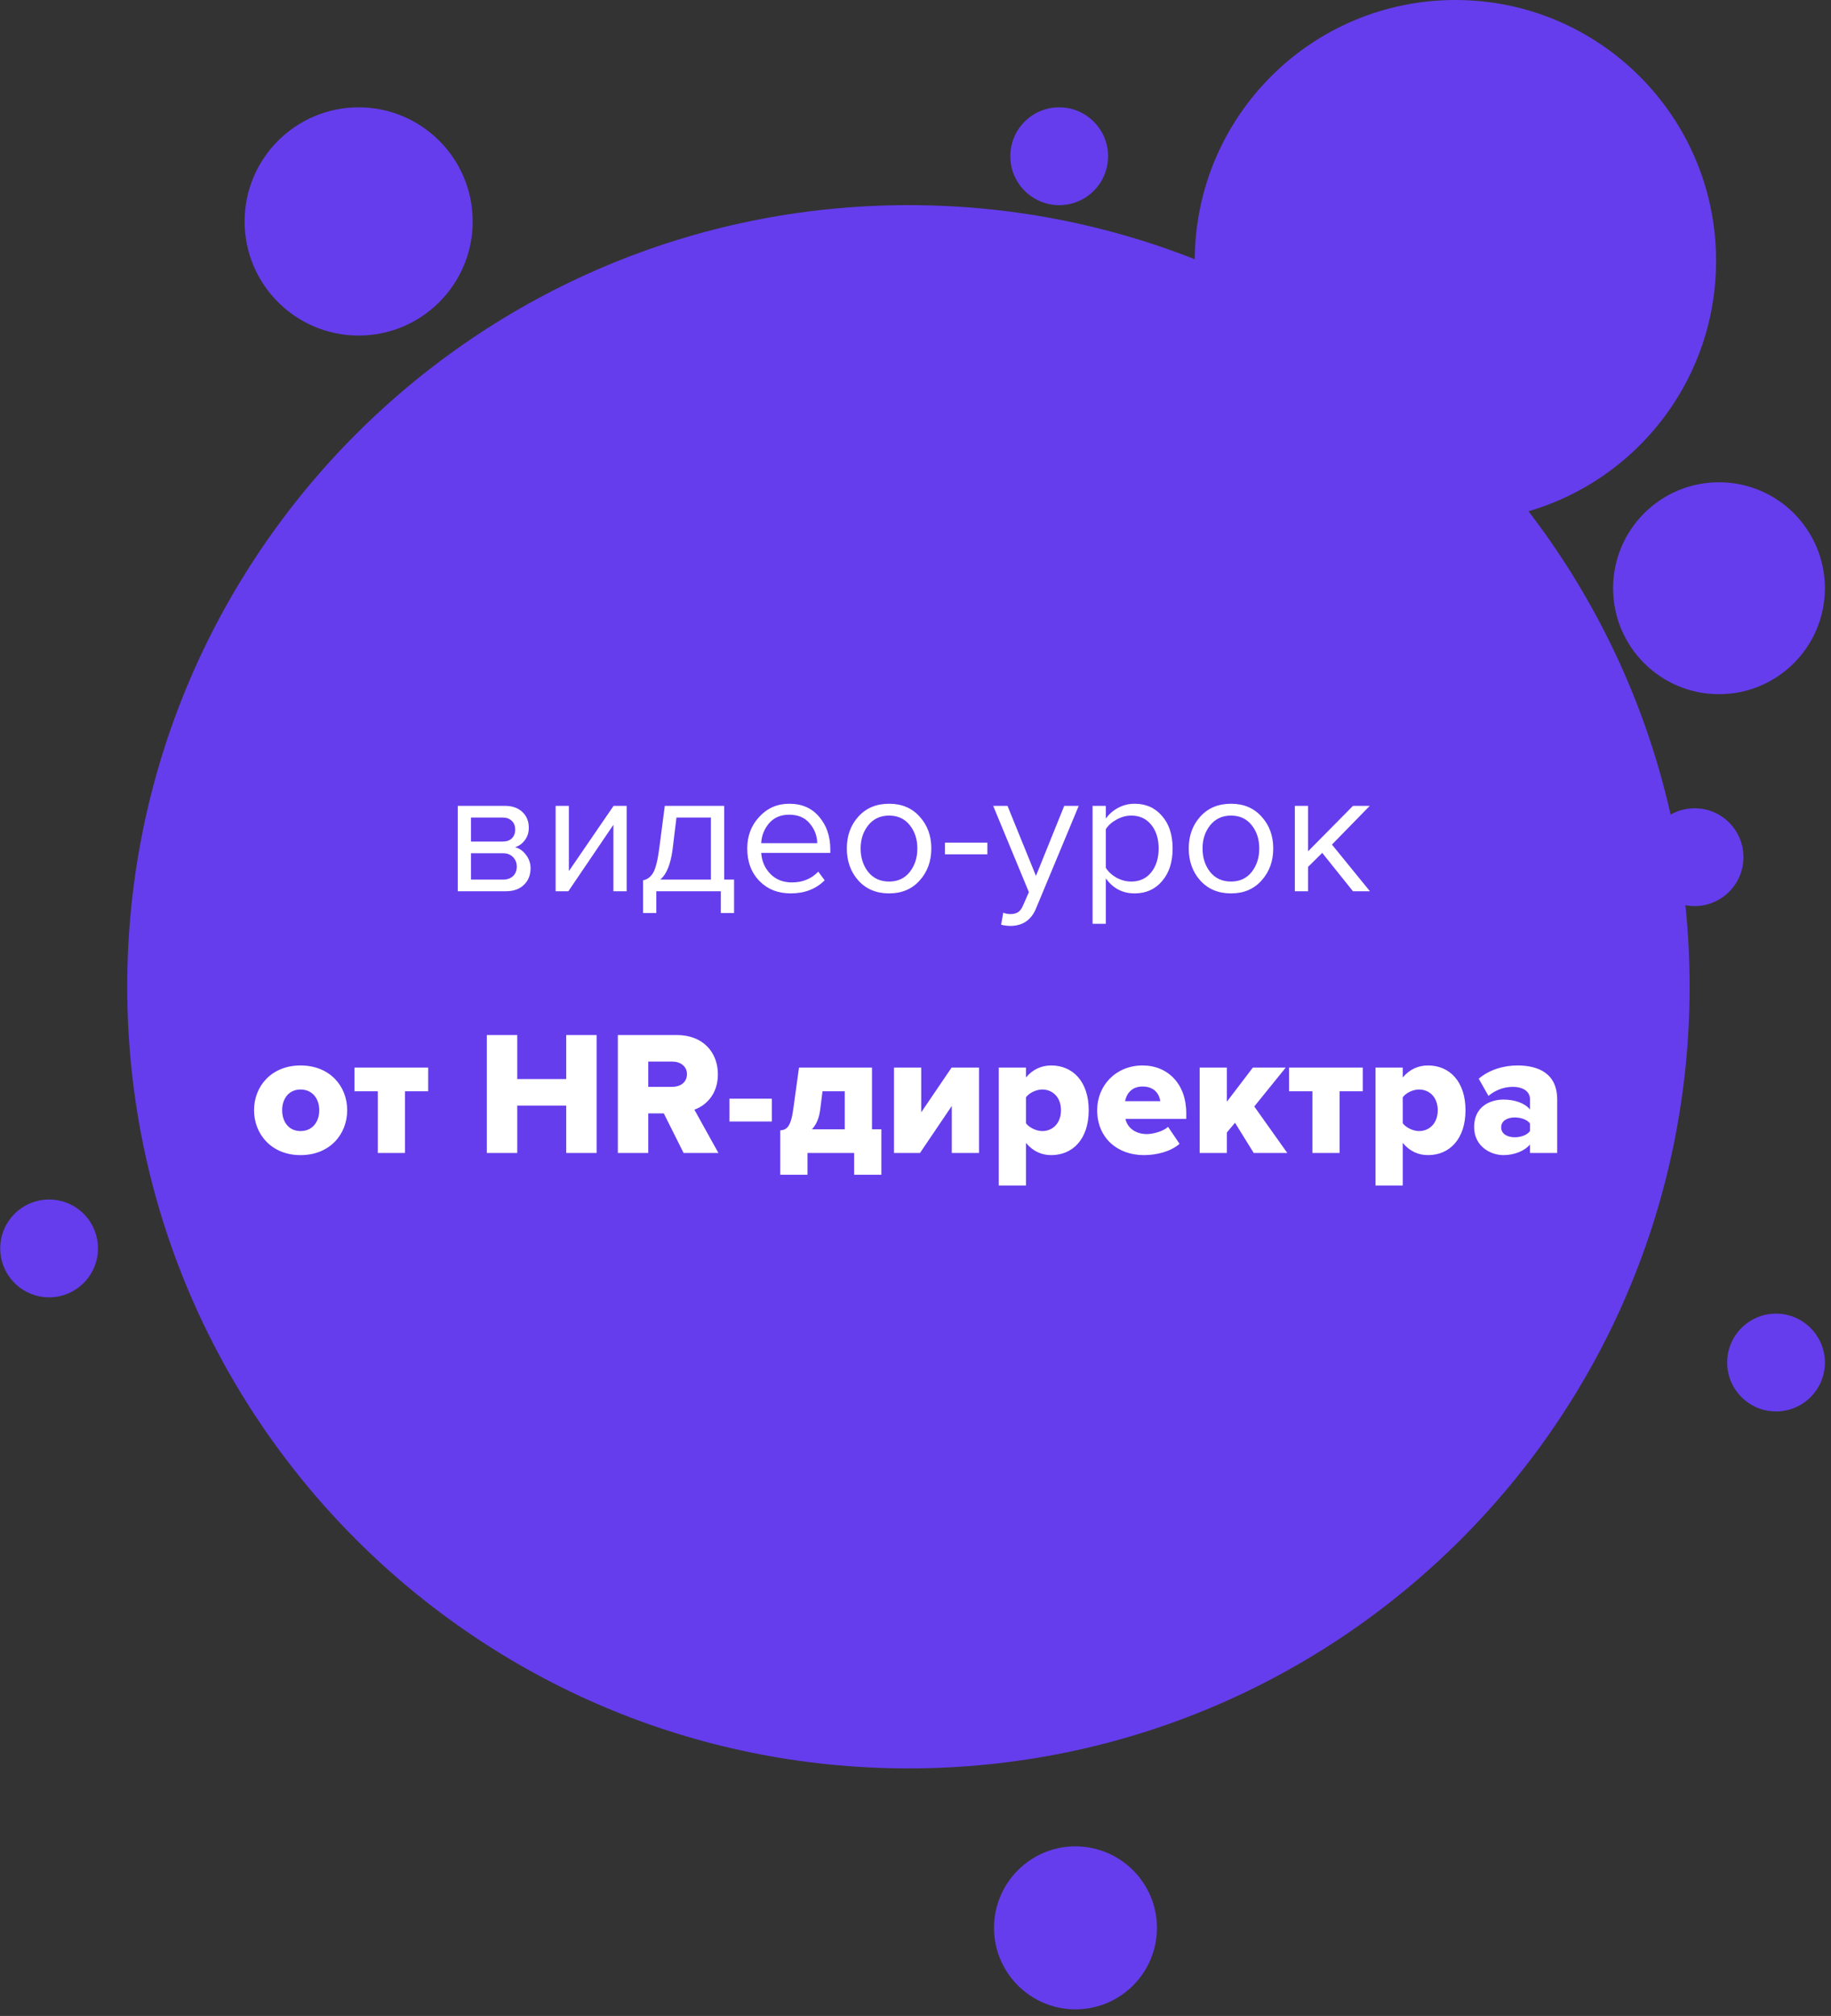
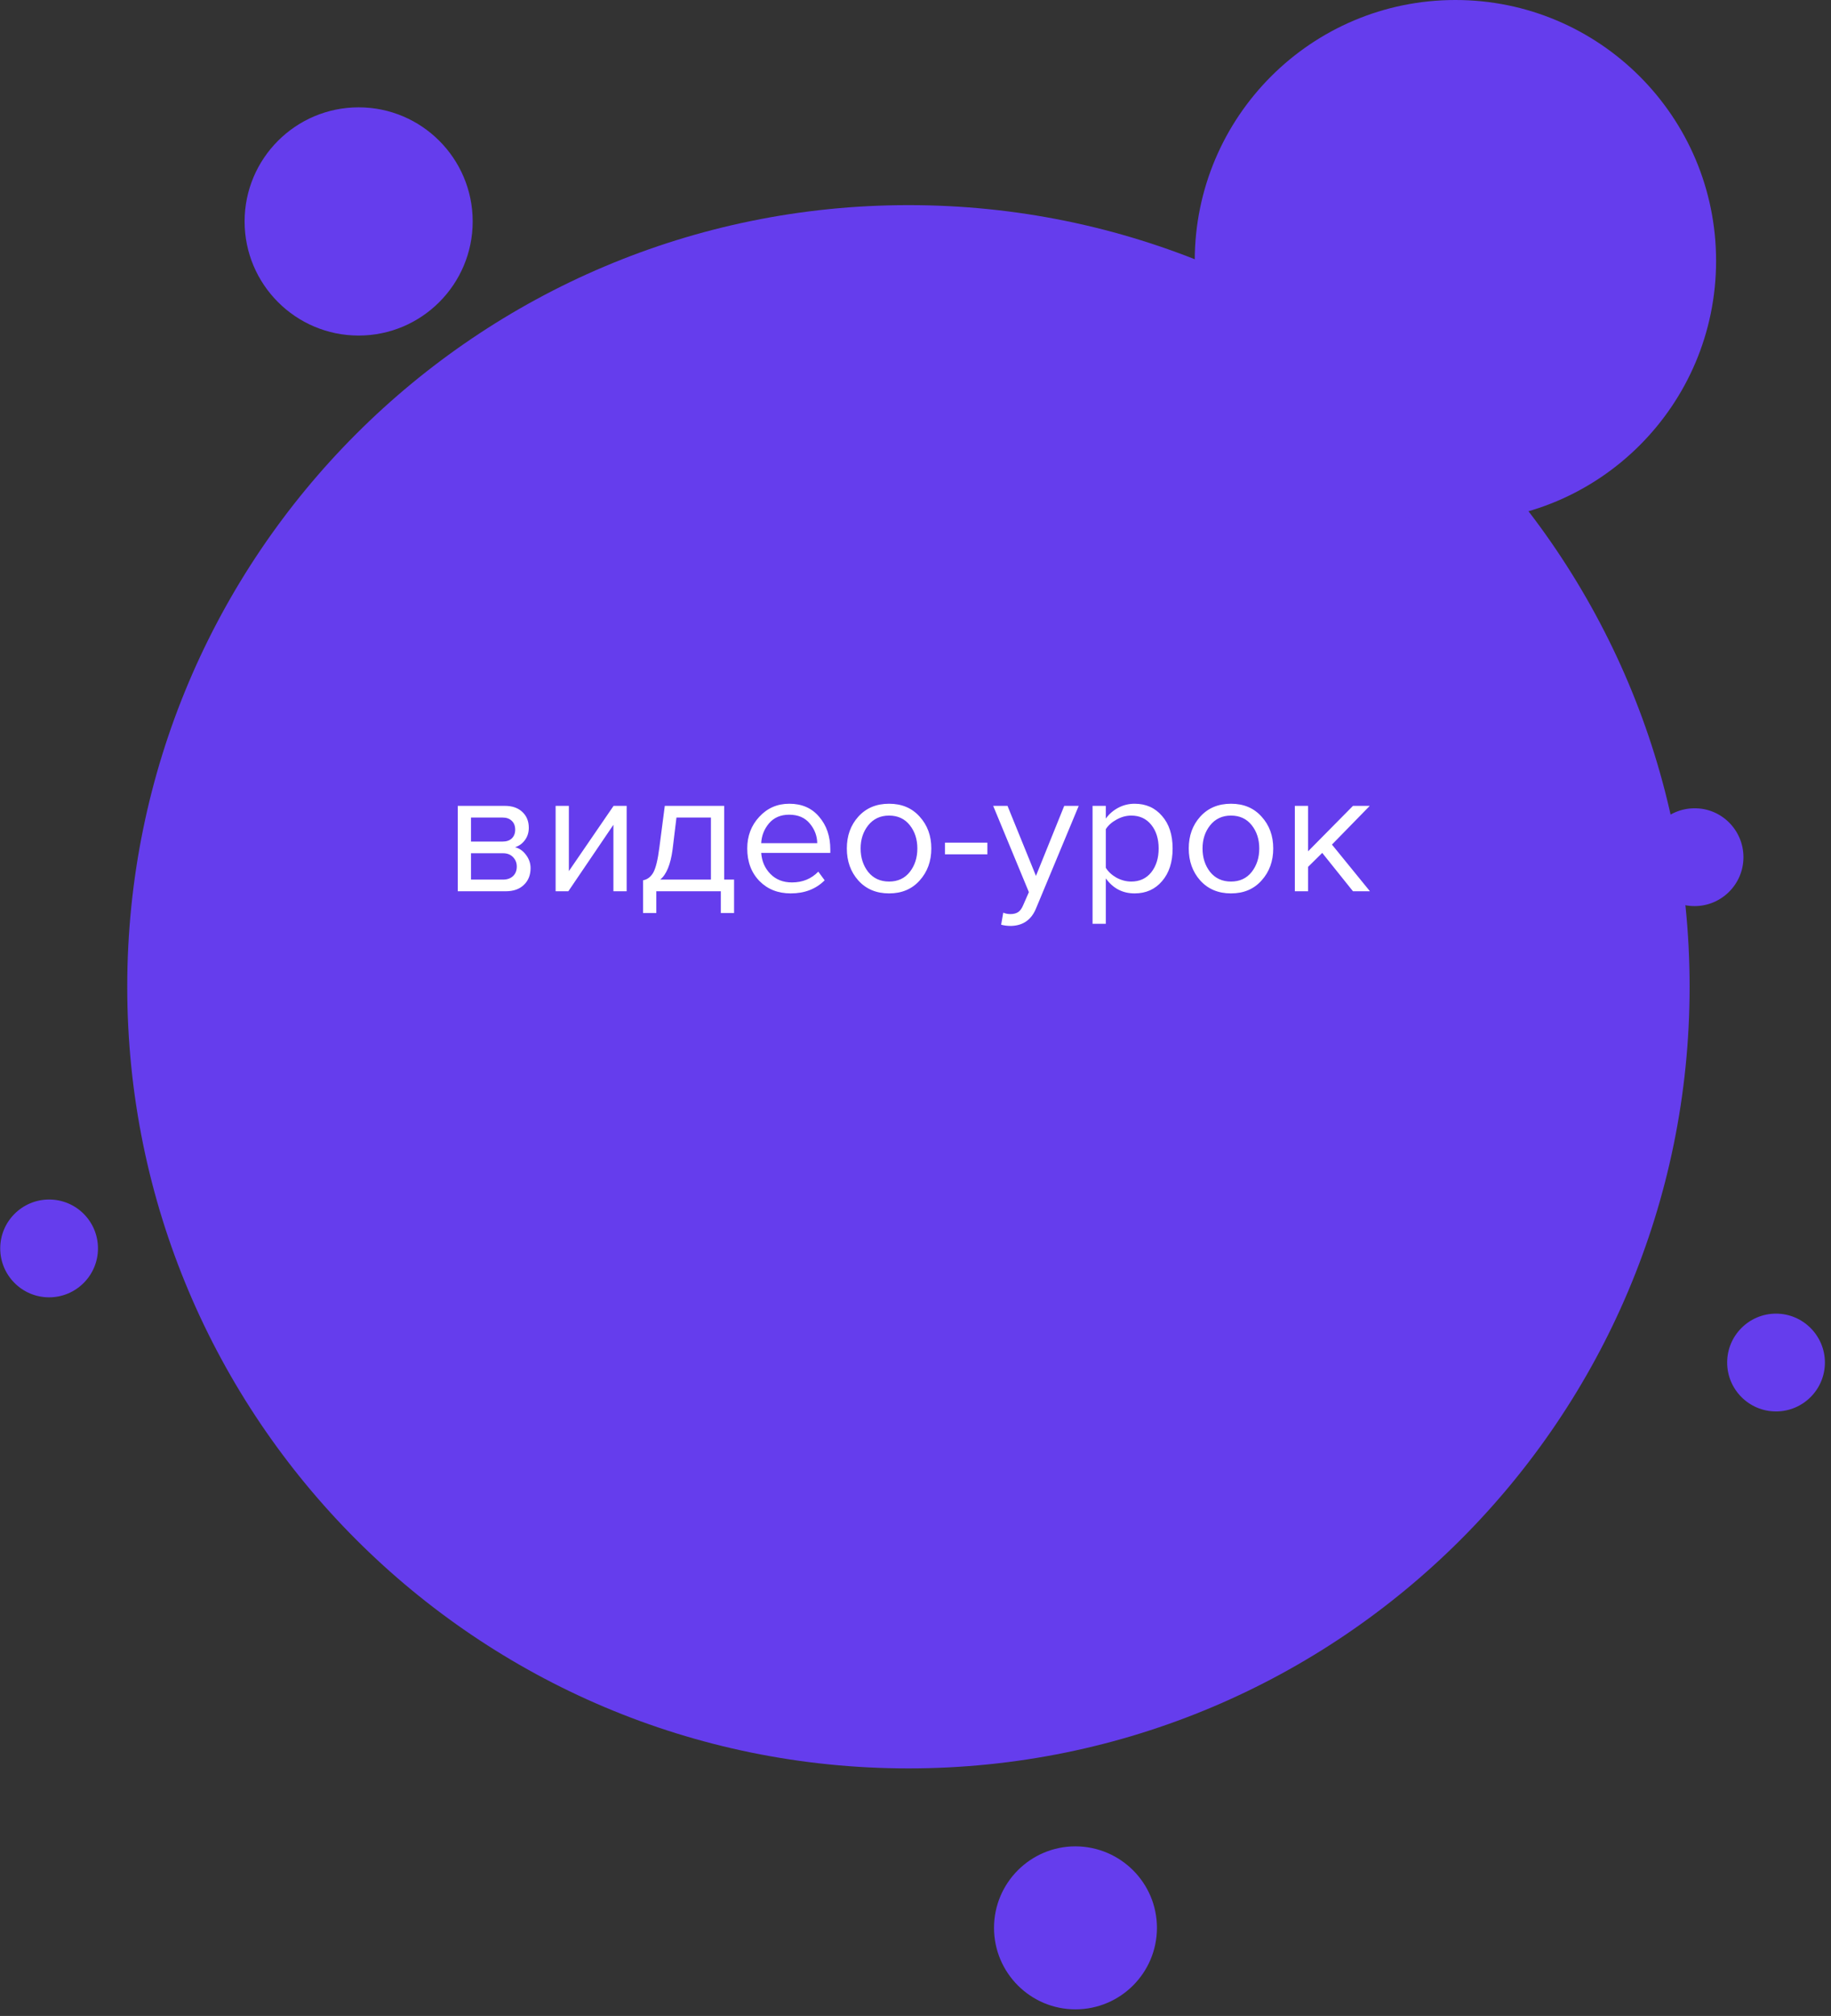
<svg xmlns="http://www.w3.org/2000/svg" width="259" height="285" viewBox="0 0 259 285" fill="none">
  <rect x="0" y="0" width="259" height="285" fill="#333333" stroke="none" />
  <path d="M239 139.5C239 200.538 189.538 250 128.5 250C67.462 250 18 200.538 18 139.5C18 78.462 67.487 29 128.5 29C189.513 28.975 239 78.462 239 139.5Z" fill="#653DED" />
  <path d="M242.745 36.872C242.745 57.251 226.228 73.745 205.872 73.745C185.517 73.745 169 57.228 169 36.872C169 16.494 185.517 0 205.872 0C226.228 0 242.745 16.517 242.745 36.872Z" fill="#653DED" />
  <path d="M71.525 126H64.75V113.925H71.4C72.45 113.925 73.275 114.208 73.875 114.775C74.492 115.342 74.8 116.092 74.8 117.025C74.8 117.708 74.608 118.3 74.225 118.8C73.858 119.283 73.4 119.608 72.85 119.775C73.467 119.925 73.983 120.283 74.4 120.85C74.833 121.417 75.05 122.042 75.05 122.725C75.05 123.708 74.733 124.5 74.1 125.1C73.483 125.7 72.625 126 71.525 126ZM71.15 124.35C71.75 124.35 72.225 124.183 72.575 123.85C72.925 123.517 73.1 123.067 73.1 122.5C73.1 121.983 72.925 121.542 72.575 121.175C72.225 120.808 71.75 120.625 71.15 120.625H66.625V124.35H71.15ZM71.075 118.975C71.642 118.975 72.083 118.825 72.4 118.525C72.717 118.208 72.875 117.8 72.875 117.3C72.875 116.767 72.717 116.35 72.4 116.05C72.083 115.733 71.642 115.575 71.075 115.575H66.625V118.975H71.075ZM80.393 126H78.593V113.925H80.468V123.15L86.793 113.925H88.643V126H86.768V116.6L80.393 126ZM90.962 129.075V124.45C91.578 124.333 92.062 123.967 92.412 123.35C92.762 122.717 93.045 121.558 93.262 119.875L94.037 113.925H102.437V124.35H103.837V129.075H101.962V126H92.837V129.075H90.962ZM95.687 115.575L95.137 120.1C94.853 122.217 94.27 123.633 93.387 124.35H100.562V115.575H95.687ZM111.85 126.3C110.05 126.3 108.575 125.717 107.425 124.55C106.275 123.367 105.7 121.833 105.7 119.95C105.7 118.183 106.267 116.692 107.4 115.475C108.534 114.242 109.95 113.625 111.65 113.625C113.434 113.625 114.842 114.242 115.875 115.475C116.925 116.692 117.45 118.233 117.45 120.1V120.575H107.675C107.759 121.758 108.192 122.75 108.975 123.55C109.759 124.35 110.775 124.75 112.025 124.75C113.525 124.75 114.767 124.242 115.75 123.225L116.65 124.45C115.417 125.683 113.817 126.3 111.85 126.3ZM115.6 119.2C115.584 118.167 115.234 117.242 114.55 116.425C113.867 115.592 112.892 115.175 111.625 115.175C110.425 115.175 109.475 115.583 108.775 116.4C108.092 117.217 107.725 118.15 107.675 119.2H115.6ZM130.087 124.475C129.004 125.692 127.562 126.3 125.762 126.3C123.962 126.3 122.512 125.692 121.412 124.475C120.329 123.258 119.787 121.75 119.787 119.95C119.787 118.15 120.329 116.65 121.412 115.45C122.512 114.233 123.962 113.625 125.762 113.625C127.562 113.625 129.004 114.233 130.087 115.45C131.187 116.65 131.737 118.15 131.737 119.95C131.737 121.75 131.187 123.258 130.087 124.475ZM122.812 123.275C123.546 124.175 124.529 124.625 125.762 124.625C126.996 124.625 127.971 124.175 128.687 123.275C129.404 122.358 129.762 121.25 129.762 119.95C129.762 118.65 129.404 117.55 128.687 116.65C127.971 115.75 126.996 115.3 125.762 115.3C124.529 115.3 123.546 115.758 122.812 116.675C122.096 117.575 121.737 118.667 121.737 119.95C121.737 121.25 122.096 122.358 122.812 123.275ZM139.669 120.775H133.669V119.125H139.669V120.775ZM141.614 130.725L141.914 129.025C142.214 129.158 142.556 129.225 142.939 129.225C143.372 129.225 143.731 129.133 144.014 128.95C144.297 128.767 144.539 128.433 144.739 127.95L145.539 126.125L140.489 113.925H142.514L146.539 123.825L150.539 113.925H152.589L146.539 128.45C145.872 130.05 144.689 130.867 142.989 130.9C142.489 130.9 142.031 130.842 141.614 130.725ZM160.495 126.3C158.795 126.3 157.437 125.592 156.42 124.175V130.6H154.545V113.925H156.42V115.725C156.87 115.092 157.453 114.583 158.17 114.2C158.887 113.817 159.662 113.625 160.495 113.625C162.095 113.625 163.387 114.2 164.37 115.35C165.37 116.483 165.87 118.017 165.87 119.95C165.87 121.883 165.37 123.425 164.37 124.575C163.387 125.725 162.095 126.3 160.495 126.3ZM160.02 124.625C161.203 124.625 162.145 124.192 162.845 123.325C163.545 122.442 163.895 121.317 163.895 119.95C163.895 118.583 163.545 117.467 162.845 116.6C162.145 115.733 161.203 115.3 160.02 115.3C159.303 115.3 158.603 115.492 157.92 115.875C157.253 116.242 156.753 116.692 156.42 117.225V122.675C156.753 123.225 157.253 123.692 157.92 124.075C158.603 124.442 159.303 124.625 160.02 124.625ZM178.452 124.475C177.368 125.692 175.927 126.3 174.127 126.3C172.327 126.3 170.877 125.692 169.777 124.475C168.693 123.258 168.152 121.75 168.152 119.95C168.152 118.15 168.693 116.65 169.777 115.45C170.877 114.233 172.327 113.625 174.127 113.625C175.927 113.625 177.368 114.233 178.452 115.45C179.552 116.65 180.102 118.15 180.102 119.95C180.102 121.75 179.552 123.258 178.452 124.475ZM171.177 123.275C171.91 124.175 172.893 124.625 174.127 124.625C175.36 124.625 176.335 124.175 177.052 123.275C177.768 122.358 178.127 121.25 178.127 119.95C178.127 118.65 177.768 117.55 177.052 116.65C176.335 115.75 175.36 115.3 174.127 115.3C172.893 115.3 171.91 115.758 171.177 116.675C170.46 117.575 170.102 118.667 170.102 119.95C170.102 121.25 170.46 122.358 171.177 123.275ZM193.783 126H191.383L187.033 120.575L185.033 122.55V126H183.158V113.925H185.033V120.35L191.383 113.925H193.758L188.408 119.4L193.783 126Z" fill="white" />
-   <path d="M42.511 163.3C38.411 163.3 35.936 160.35 35.936 156.95C35.936 153.55 38.411 150.625 42.511 150.625C46.661 150.625 49.111 153.55 49.111 156.95C49.111 160.35 46.661 163.3 42.511 163.3ZM42.511 159.9C44.211 159.9 45.161 158.575 45.161 156.95C45.161 155.35 44.211 154.025 42.511 154.025C40.836 154.025 39.911 155.35 39.911 156.95C39.911 158.575 40.836 159.9 42.511 159.9ZM57.29 163H53.44V154.275H50.14V150.925H60.565V154.275H57.29V163ZM84.392 163H80.092V156.3H73.167V163H68.867V146.325H73.167V152.55H80.092V146.325H84.392V163ZM101.622 163H96.698L93.897 157.4H91.698V163H87.397V146.325H95.748C99.448 146.325 101.547 148.775 101.547 151.875C101.547 154.775 99.772 156.325 98.222 156.875L101.622 163ZM95.097 153.65C96.222 153.65 97.172 153.025 97.172 151.85C97.172 150.725 96.222 150.075 95.097 150.075H91.698V153.65H95.097ZM109.176 158.55H103.176V155.325H109.176V158.55ZM110.371 166.075V159.8C111.271 159.725 111.871 159.35 112.221 156.725L113.021 150.925H123.346V159.65H124.671V166.075H120.821V163H114.221V166.075H110.371ZM116.346 154.275L116.021 156.85C115.871 158.075 115.471 159 114.846 159.65H119.496V154.275H116.346ZM130.133 163H126.458V150.925H130.308V157.25L134.608 150.925H138.483V163H134.633V156.35L130.133 163ZM148.702 163.3C147.352 163.3 146.127 162.775 145.127 161.575V167.6H141.277V150.925H145.127V152.325C146.077 151.175 147.327 150.625 148.702 150.625C151.727 150.625 154.002 152.875 154.002 156.95C154.002 161.05 151.727 163.3 148.702 163.3ZM147.427 159.9C148.927 159.9 150.077 158.775 150.077 156.95C150.077 155.15 148.927 154.025 147.427 154.025C146.602 154.025 145.602 154.475 145.127 155.125V158.8C145.602 159.425 146.602 159.9 147.427 159.9ZM161.799 163.3C158.074 163.3 155.199 160.875 155.199 156.95C155.199 153.45 157.849 150.625 161.624 150.625C165.199 150.625 167.799 153.25 167.799 157.35V158.175H159.199C159.424 159.3 160.474 160.325 162.224 160.325C163.074 160.325 164.549 159.95 165.224 159.3L166.849 161.7C165.649 162.775 163.649 163.3 161.799 163.3ZM164.124 155.675C164.024 154.825 163.399 153.6 161.624 153.6C159.949 153.6 159.299 154.8 159.149 155.675H164.124ZM182.095 163H177.345L174.695 158.725L173.545 160.1V163H169.695V150.925H173.545V155.75L177.22 150.925H181.87L177.42 156.425L182.095 163ZM189.492 163H185.642V154.275H182.342V150.925H192.767V154.275H189.492V163ZM201.998 163.3C200.648 163.3 199.423 162.775 198.423 161.575V167.6H194.573V150.925H198.423V152.325C199.373 151.175 200.623 150.625 201.998 150.625C205.023 150.625 207.298 152.875 207.298 156.95C207.298 161.05 205.023 163.3 201.998 163.3ZM200.723 159.9C202.223 159.9 203.373 158.775 203.373 156.95C203.373 155.15 202.223 154.025 200.723 154.025C199.898 154.025 198.898 154.475 198.423 155.125V158.8C198.898 159.425 199.898 159.9 200.723 159.9ZM220.27 163H216.42V161.8C215.67 162.7 214.22 163.3 212.67 163.3C210.82 163.3 208.52 162.05 208.52 159.325C208.52 156.4 210.82 155.45 212.67 155.45C214.27 155.45 215.695 155.95 216.42 156.85V155.4C216.42 154.35 215.52 153.65 213.97 153.65C212.77 153.65 211.52 154.1 210.545 154.925L209.17 152.5C210.72 151.175 212.795 150.625 214.645 150.625C217.545 150.625 220.27 151.7 220.27 155.45V163ZM214.27 160.775C215.12 160.775 216.02 160.475 216.42 159.9V158.825C216.02 158.275 215.12 157.975 214.27 157.975C213.245 157.975 212.345 158.425 212.345 159.375C212.345 160.325 213.245 160.775 214.27 160.775Z" fill="white" />
-   <path d="M258.136 83.158C258.136 91.431 251.429 98.138 243.157 98.138C234.884 98.138 228.177 91.431 228.177 83.158C228.177 74.886 234.884 68.179 243.157 68.179C251.429 68.179 258.136 74.886 258.136 83.158Z" fill="#653DED" />
  <path d="M246.616 121.182C246.616 125.009 243.505 128.096 239.703 128.096C235.876 128.096 232.789 124.985 232.789 121.182C232.789 117.38 235.876 114.269 239.703 114.269C243.505 114.244 246.616 117.355 246.616 121.182Z" fill="#653DED" />
  <path d="M258.138 192.623C258.138 196.45 255.027 199.536 251.224 199.536C247.397 199.536 244.311 196.425 244.311 192.623C244.311 188.795 247.422 185.709 251.224 185.709C255.027 185.709 258.138 188.82 258.138 192.623Z" fill="#653DED" />
-   <path d="M156.74 22.087C156.74 25.915 153.654 29.001 149.827 29.001C146 29.001 142.913 25.89 142.913 22.087C142.913 18.26 146 15.174 149.827 15.174C153.654 15.174 156.74 18.285 156.74 22.087Z" fill="#653DED" />
  <path d="M13.858 176.492C13.858 180.319 10.747 183.405 6.944 183.405C3.117 183.405 0.031 180.294 0.031 176.492C0.031 172.665 3.142 169.578 6.944 169.578C10.771 169.578 13.858 172.665 13.858 176.492Z" fill="#653DED" />
  <path d="M163.652 272.541C163.652 278.901 158.489 284.064 152.129 284.064C145.77 284.064 140.607 278.901 140.607 272.541C140.607 266.181 145.77 261.019 152.129 261.019C158.489 261.042 163.652 266.181 163.652 272.541Z" fill="#653DED" />
  <path d="M66.863 31.306C66.863 40.209 59.634 47.438 50.731 47.438C41.829 47.438 34.6 40.209 34.6 31.306C34.6 22.404 41.829 15.175 50.731 15.175C59.634 15.175 66.863 22.404 66.863 31.306Z" fill="#653DED" />
</svg>